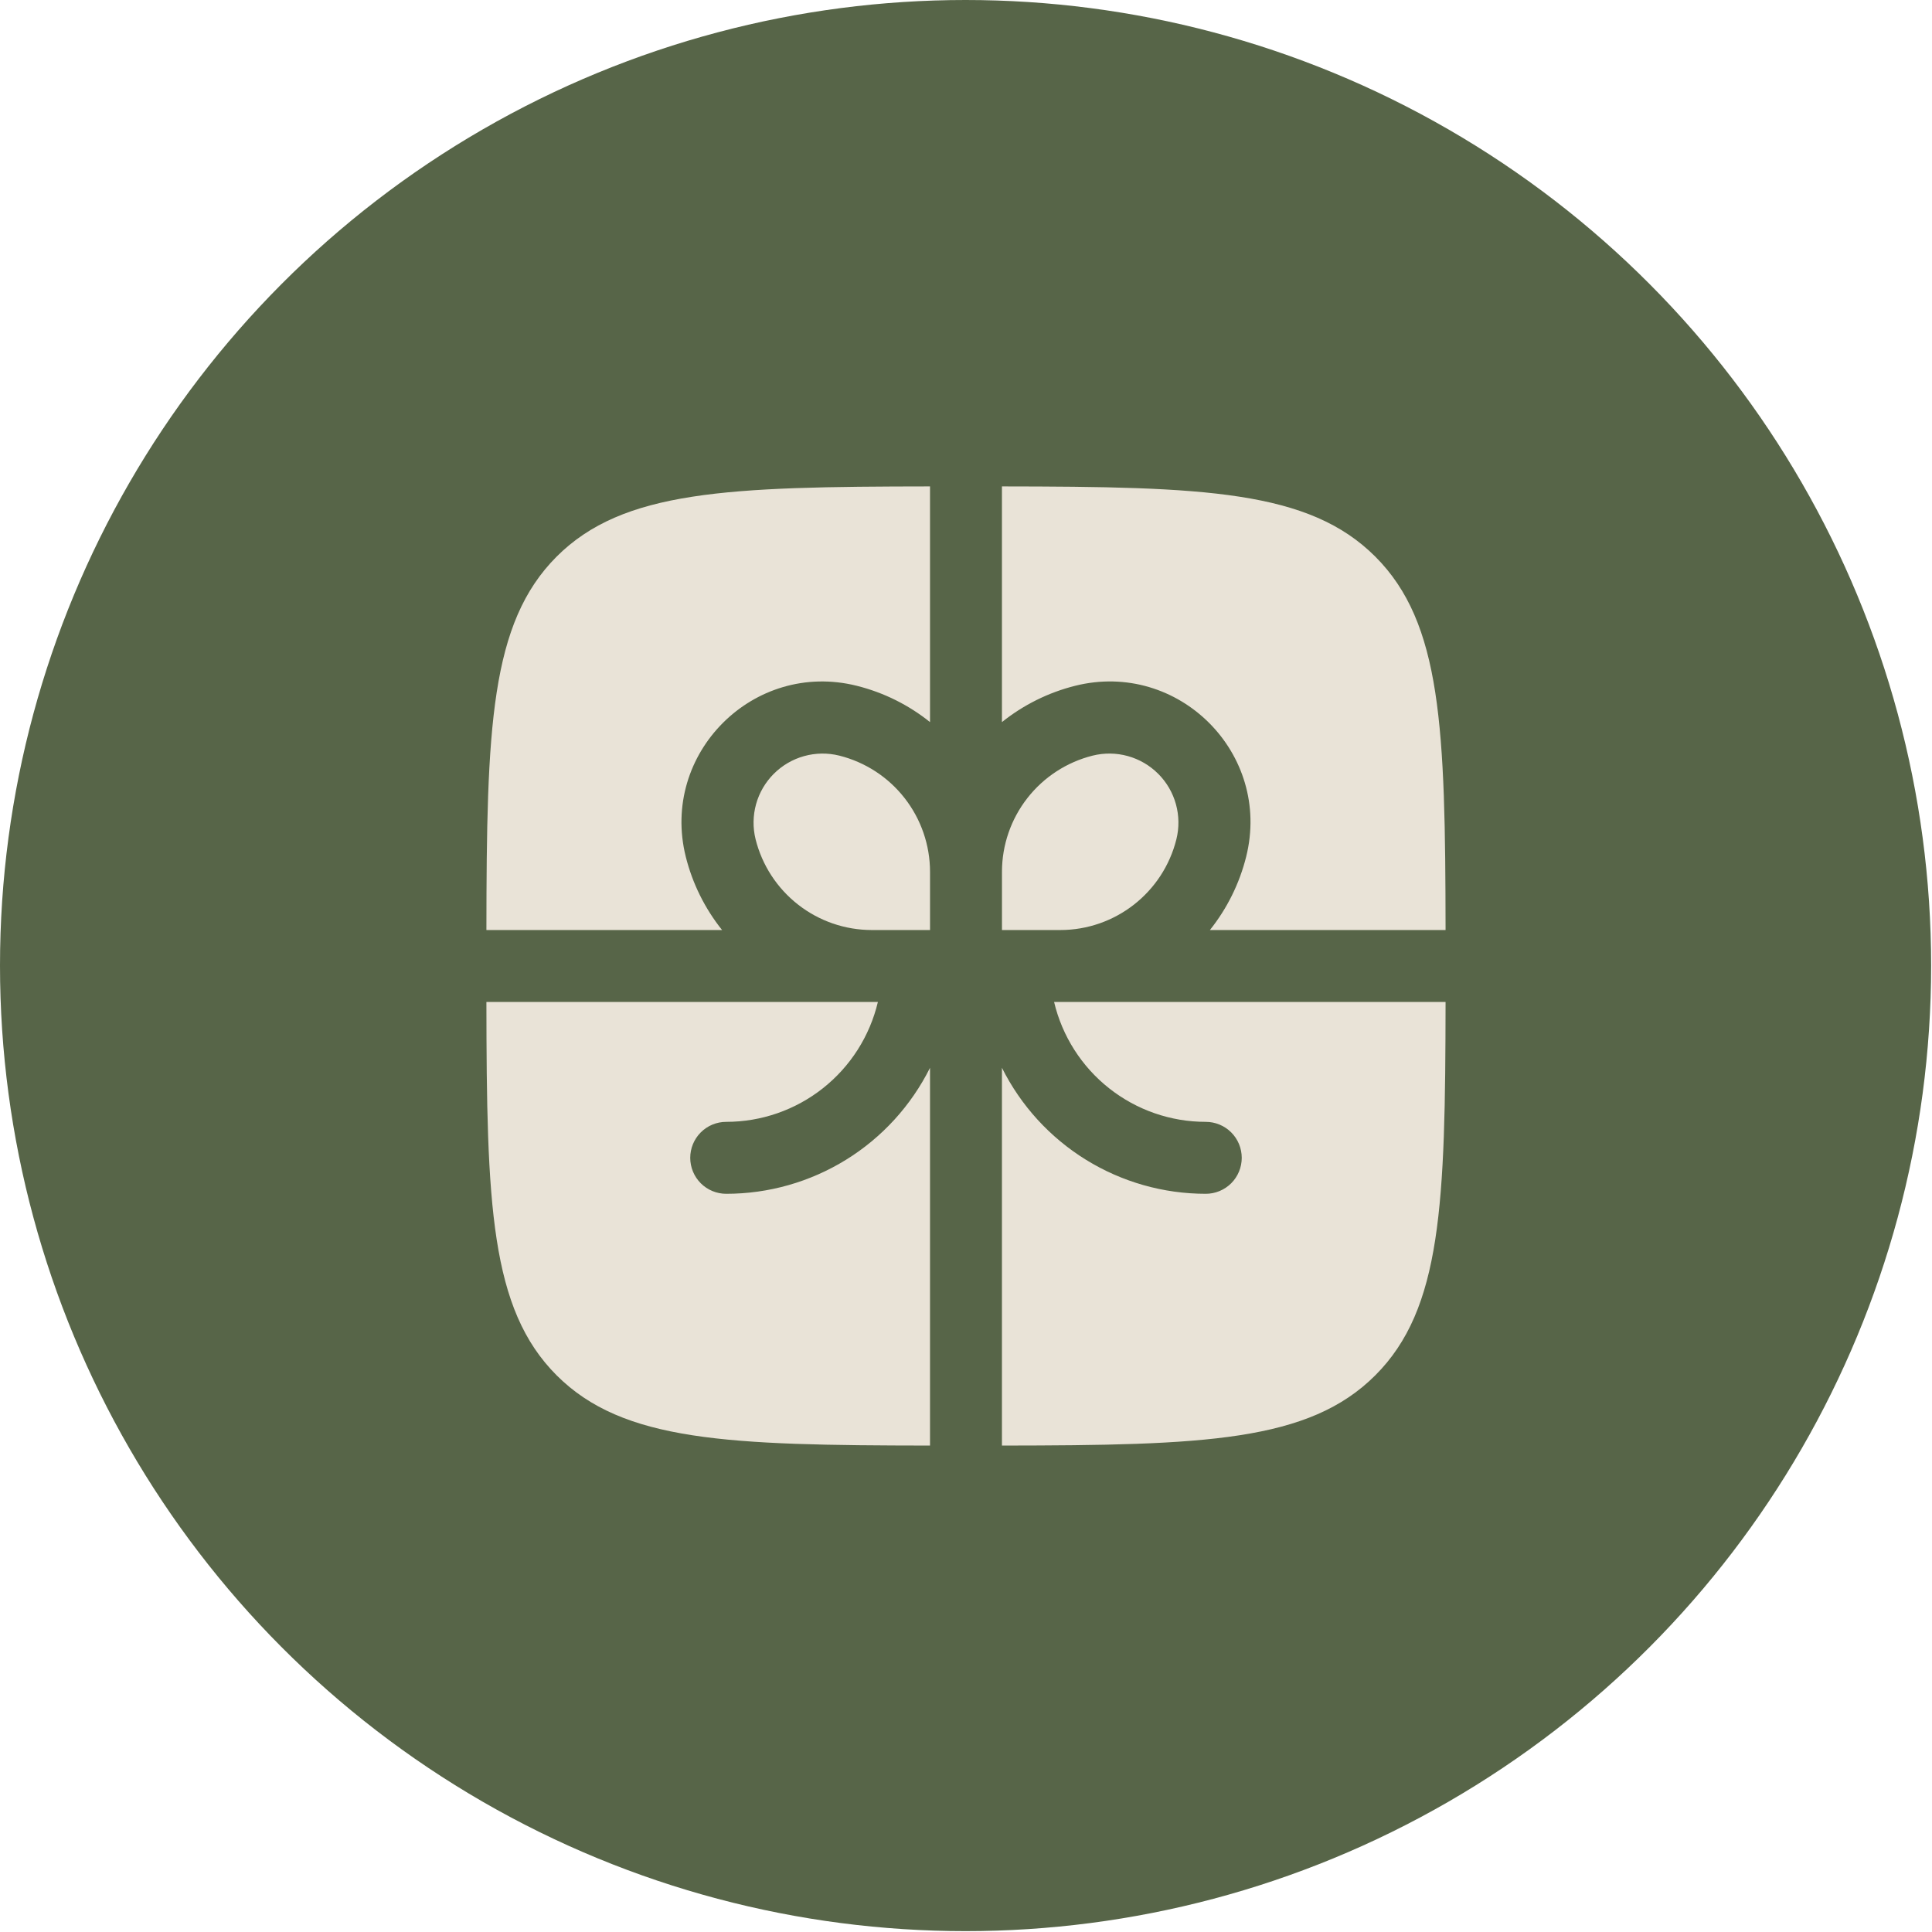
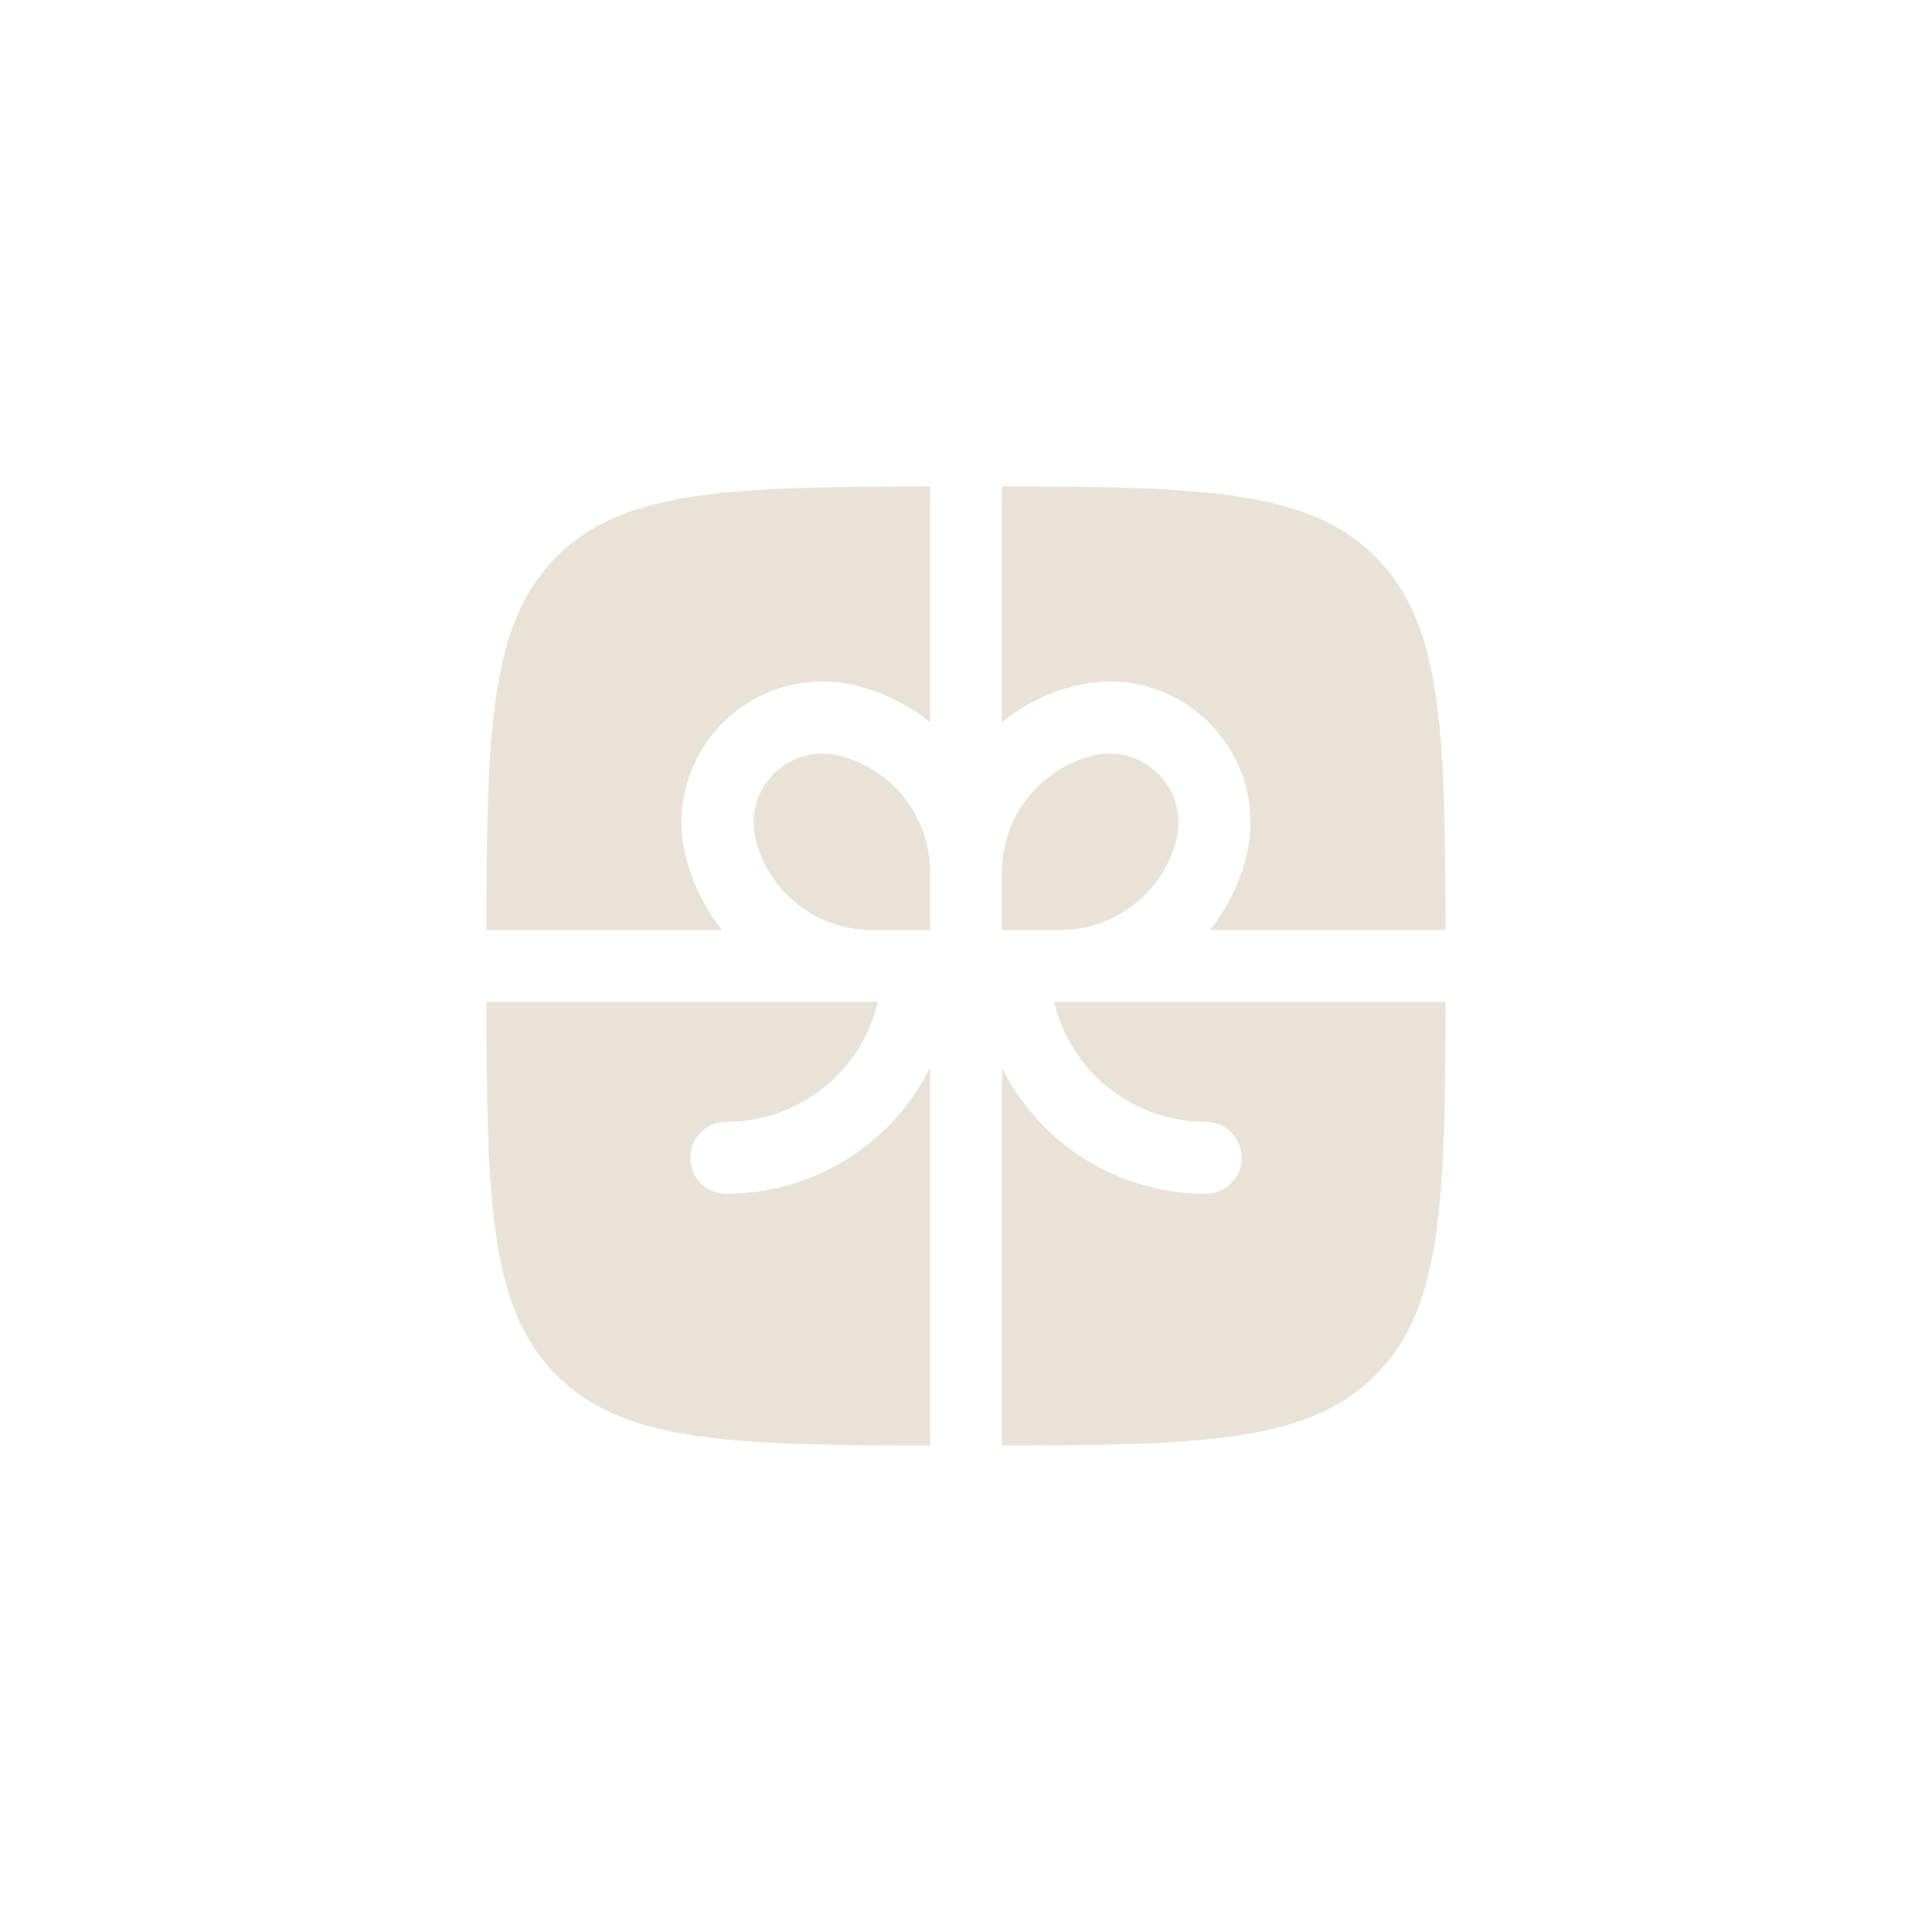
<svg xmlns="http://www.w3.org/2000/svg" width="94" height="94" viewBox="0 0 94 94" fill="none">
-   <circle cx="46.979" cy="46.979" r="46.979" fill="#576548" />
  <path d="M45.249 23.666C35.405 23.676 30.314 23.853 27.082 27.082C23.853 30.317 23.675 35.406 23.666 45.25H35.132C34.294 44.202 33.691 42.986 33.366 41.684C32.113 36.663 36.663 32.113 41.684 33.366C43.019 33.7 44.227 34.313 45.249 35.133V23.666ZM23.666 48.75C23.675 58.592 23.853 63.683 27.082 66.915C30.316 70.147 35.405 70.322 45.249 70.333V51.953C44.329 53.796 42.914 55.345 41.162 56.428C39.41 57.51 37.392 58.084 35.333 58.083C34.869 58.083 34.423 57.899 34.095 57.571C33.767 57.242 33.583 56.797 33.583 56.333C33.583 55.869 33.767 55.424 34.095 55.096C34.423 54.767 34.869 54.583 35.333 54.583C37.04 54.584 38.697 54.008 40.037 52.949C41.376 51.891 42.319 50.411 42.713 48.75H23.666ZM48.749 70.333C58.591 70.322 63.683 70.147 66.914 66.915C70.146 63.685 70.321 58.592 70.333 48.75H51.286C51.68 50.411 52.623 51.891 53.962 52.949C55.301 54.008 56.959 54.584 58.666 54.583C59.13 54.583 59.575 54.767 59.904 55.096C60.232 55.424 60.416 55.869 60.416 56.333C60.416 56.797 60.232 57.242 59.904 57.571C59.575 57.899 59.13 58.083 58.666 58.083C56.607 58.084 54.588 57.51 52.837 56.428C51.085 55.345 49.67 53.796 48.749 51.953V70.333ZM70.333 45.25C70.321 35.406 70.146 30.314 66.914 27.082C63.685 23.853 58.591 23.676 48.749 23.666V35.133C49.796 34.295 51.012 33.692 52.312 33.366C57.336 32.111 61.888 36.661 60.631 41.684C60.306 42.986 59.704 44.202 58.867 45.25H70.333Z" fill="#E9E3D7" />
  <path d="M40.835 36.764C42.095 37.08 43.214 37.807 44.013 38.831C44.813 39.855 45.248 41.116 45.25 42.415V45.25H42.415C41.116 45.249 39.854 44.814 38.831 44.014C37.807 43.214 37.079 42.096 36.763 40.836C36.623 40.273 36.632 39.684 36.786 39.126C36.942 38.567 37.238 38.059 37.648 37.649C38.058 37.239 38.567 36.942 39.125 36.787C39.684 36.632 40.273 36.624 40.835 36.764ZM48.75 42.415V45.25H51.585C54.256 45.25 56.587 43.43 57.236 40.836C57.376 40.273 57.368 39.684 57.213 39.125C57.058 38.566 56.761 38.057 56.351 37.648C55.941 37.238 55.431 36.941 54.873 36.786C54.314 36.631 53.725 36.624 53.162 36.764C51.902 37.08 50.784 37.808 49.985 38.832C49.186 39.855 48.751 41.117 48.75 42.415Z" fill="#E9E3D7" />
</svg>